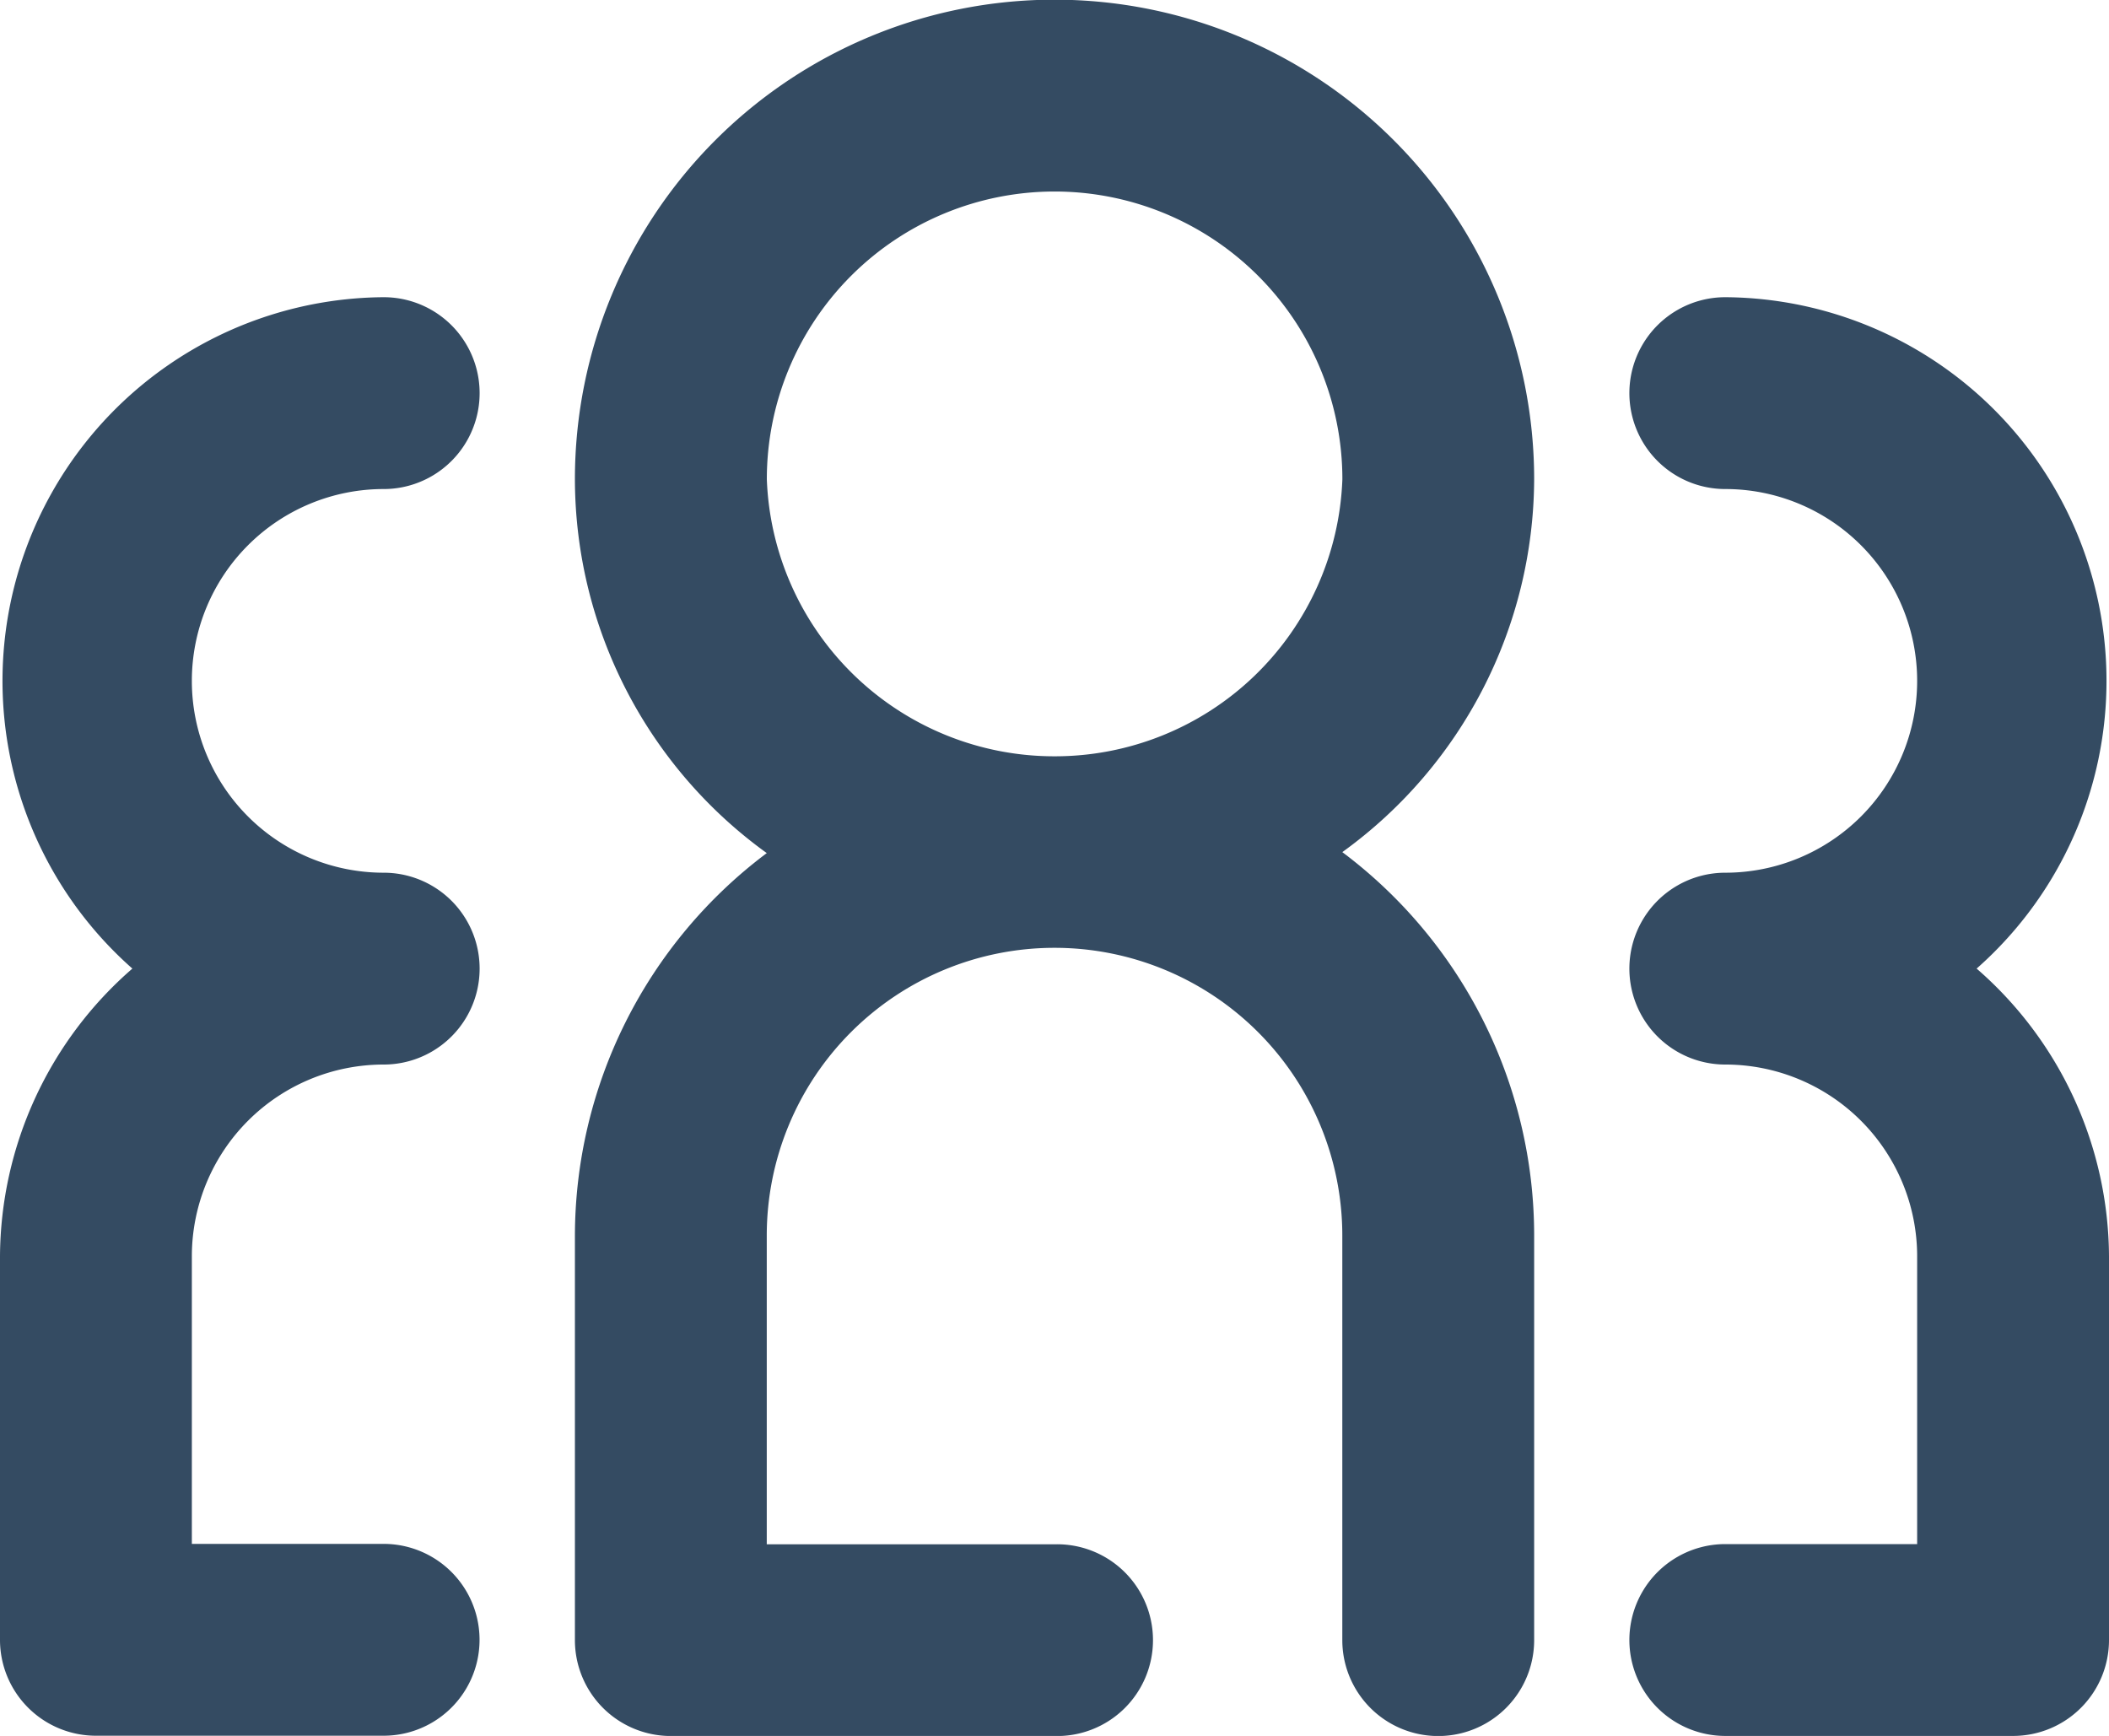
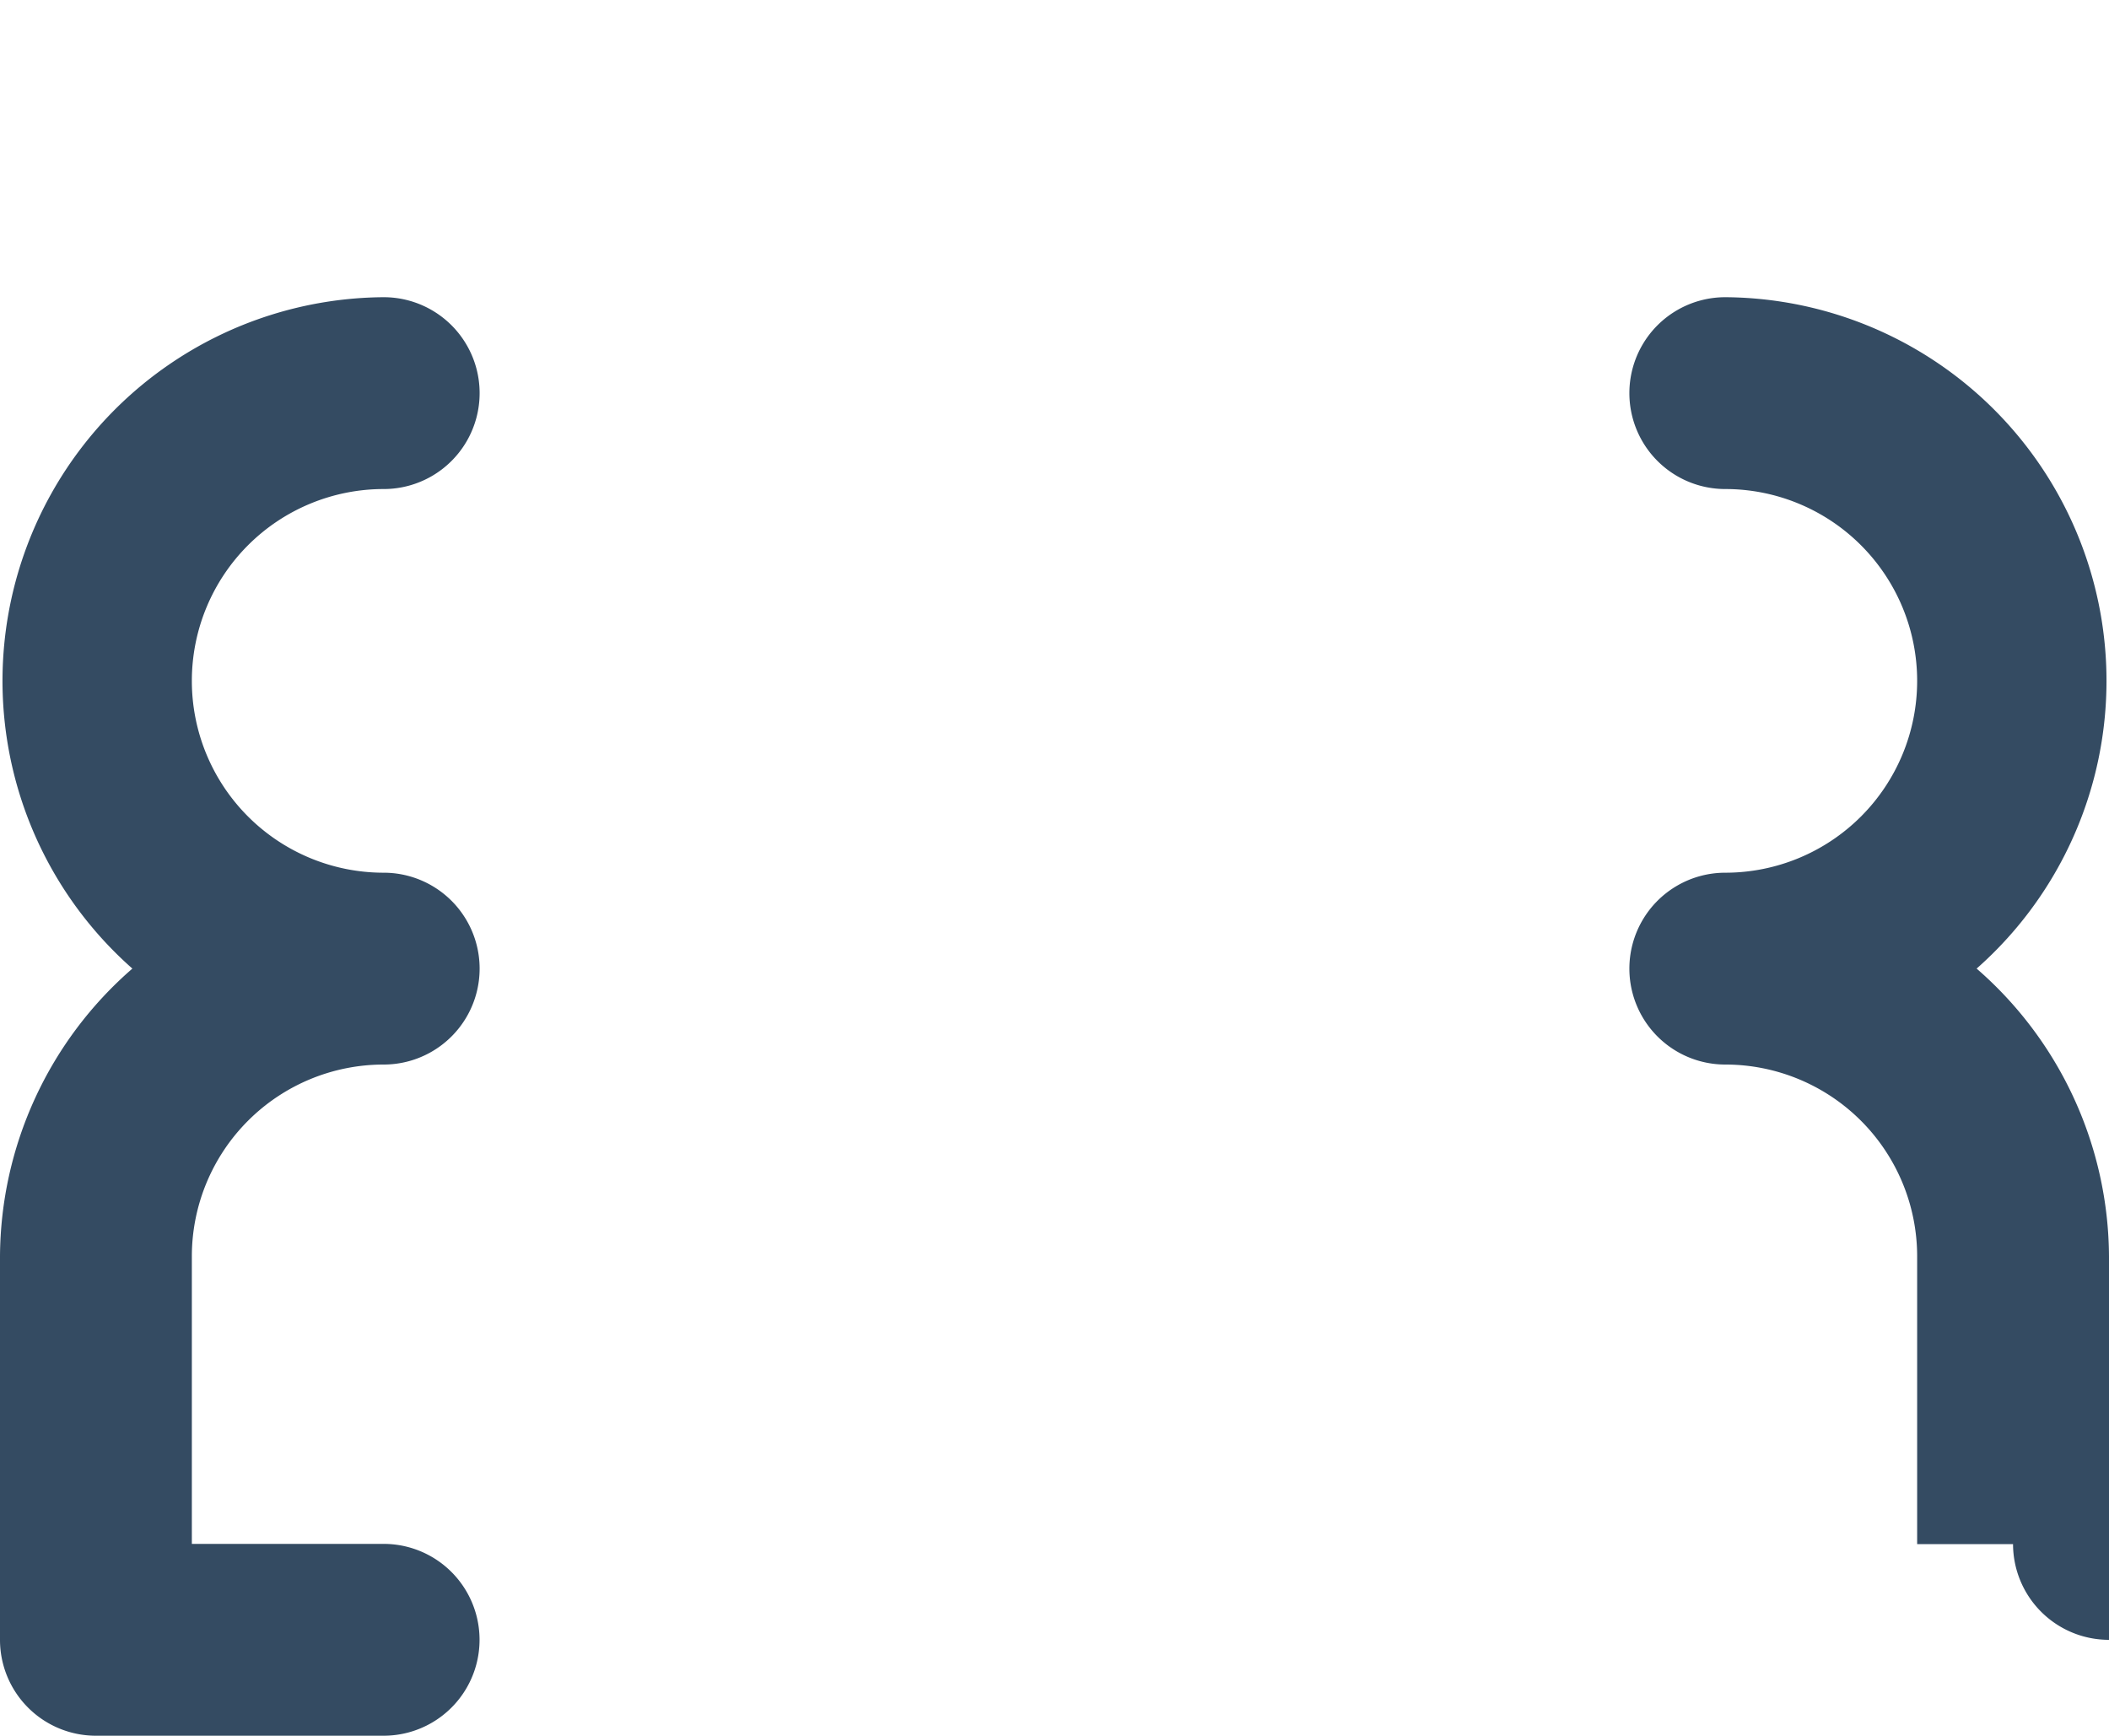
<svg xmlns="http://www.w3.org/2000/svg" width="30" height="24.695" viewBox="0 0 30 24.695">
  <defs>
    <style>.a{fill:#344b62;}</style>
  </defs>
  <g transform="translate(-5 -6.89)">
-     <path class="a" d="M24.645,13.708a6.822,6.822,0,0,0-13.645,0,6.571,6.571,0,0,0,2.729,5.318A6.817,6.817,0,0,0,11,24.481v5.741a1.364,1.364,0,0,0,1.364,1.364h5.458a1.364,1.364,0,1,0,0-2.727H13.729V24.467a4.093,4.093,0,0,1,8.187,0v5.755a1.364,1.364,0,0,0,2.729,0V24.467a6.817,6.817,0,0,0-2.729-5.455A6.571,6.571,0,0,0,24.645,13.708Zm-6.822,3.941a4.092,4.092,0,0,1-4.093-3.941,4.093,4.093,0,0,1,8.187,0,4.092,4.092,0,0,1-4.093,3.941Z" transform="translate(2.178 0)" />
    <path class="a" d="M10.458,12.729a1.364,1.364,0,1,0,0-2.729,5.458,5.458,0,0,0-3.575,9.551A5.458,5.458,0,0,0,5,23.645V29.1a1.364,1.364,0,0,0,1.364,1.364h4.093a1.364,1.364,0,1,0,0-2.729H7.729V23.645a2.729,2.729,0,0,1,2.729-2.729,1.364,1.364,0,1,0,0-2.729,2.729,2.729,0,1,1,0-5.458Z" transform="translate(0 1.118)" />
-     <path class="a" d="M26.939,19.551A5.458,5.458,0,0,0,23.364,10a1.364,1.364,0,1,0,0,2.729,2.729,2.729,0,0,1,0,5.458,1.364,1.364,0,1,0,0,2.729,2.729,2.729,0,0,1,2.729,2.729v4.093H23.364a1.364,1.364,0,1,0,0,2.729h4.093A1.364,1.364,0,0,0,28.822,29.1V23.645A5.458,5.458,0,0,0,26.939,19.551Z" transform="translate(6.178 1.118)" />
+     <path class="a" d="M26.939,19.551A5.458,5.458,0,0,0,23.364,10a1.364,1.364,0,1,0,0,2.729,2.729,2.729,0,0,1,0,5.458,1.364,1.364,0,1,0,0,2.729,2.729,2.729,0,0,1,2.729,2.729v4.093H23.364h4.093A1.364,1.364,0,0,0,28.822,29.1V23.645A5.458,5.458,0,0,0,26.939,19.551Z" transform="translate(6.178 1.118)" />
  </g>
</svg>